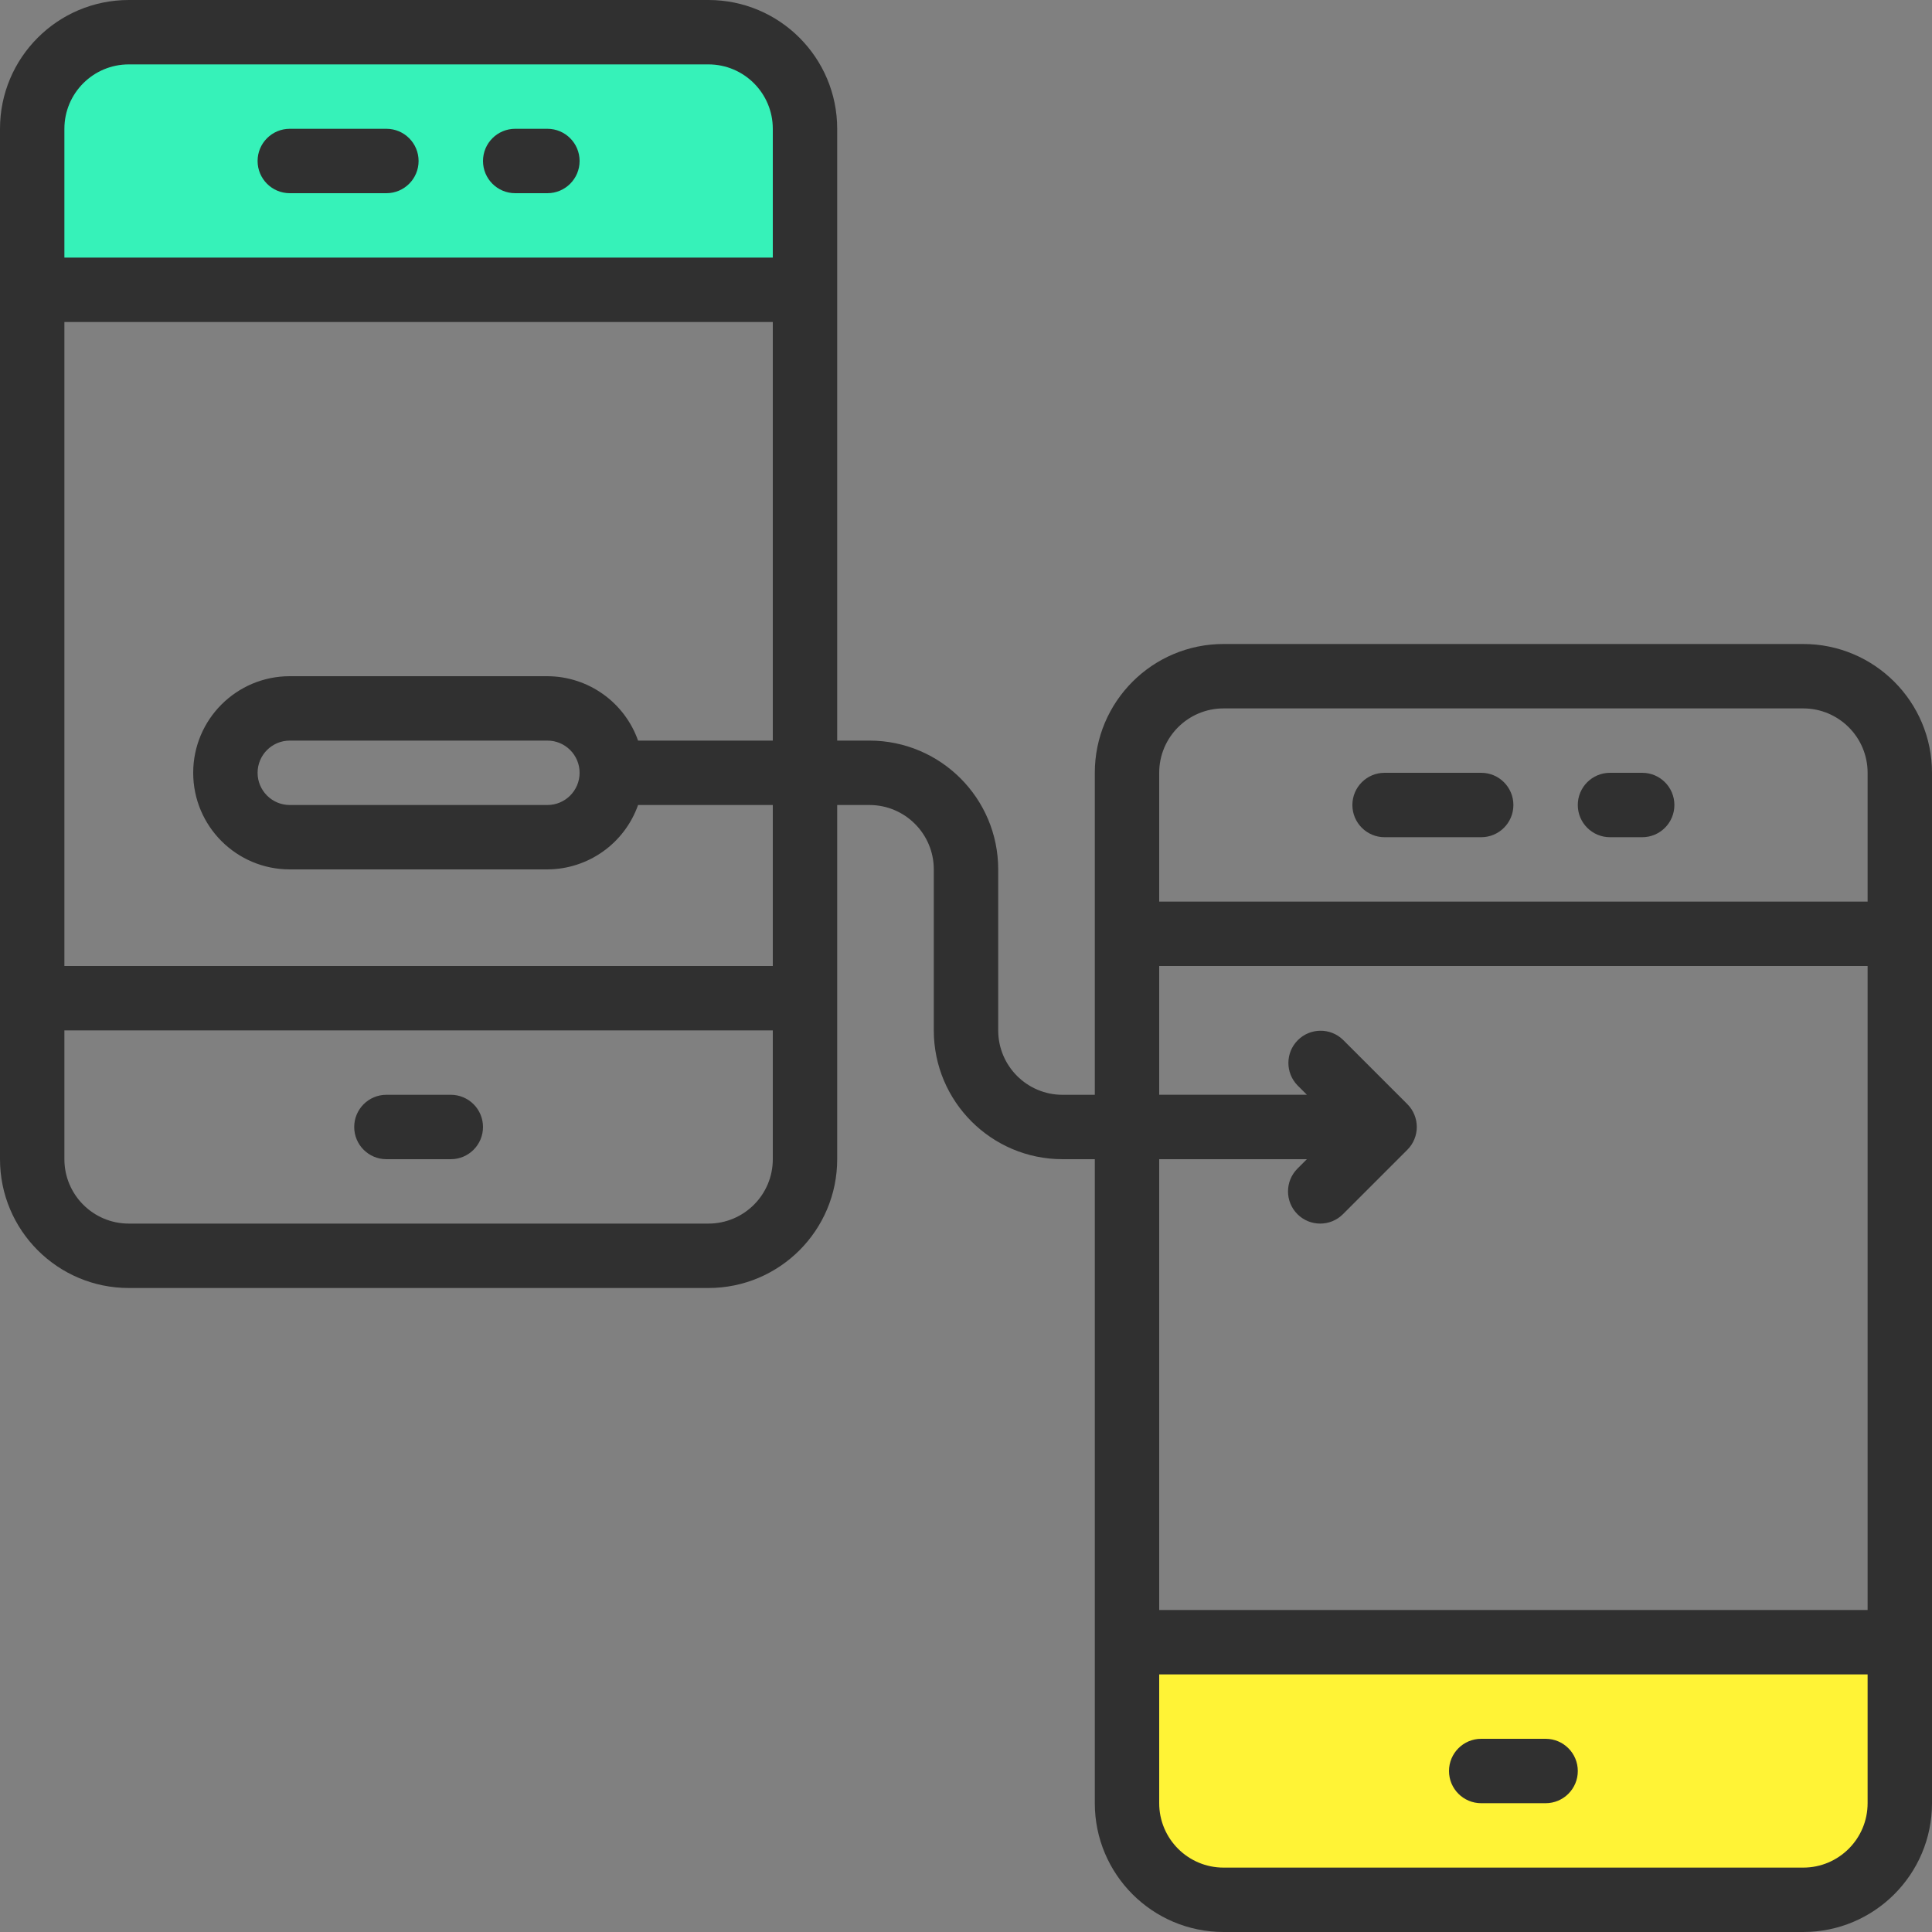
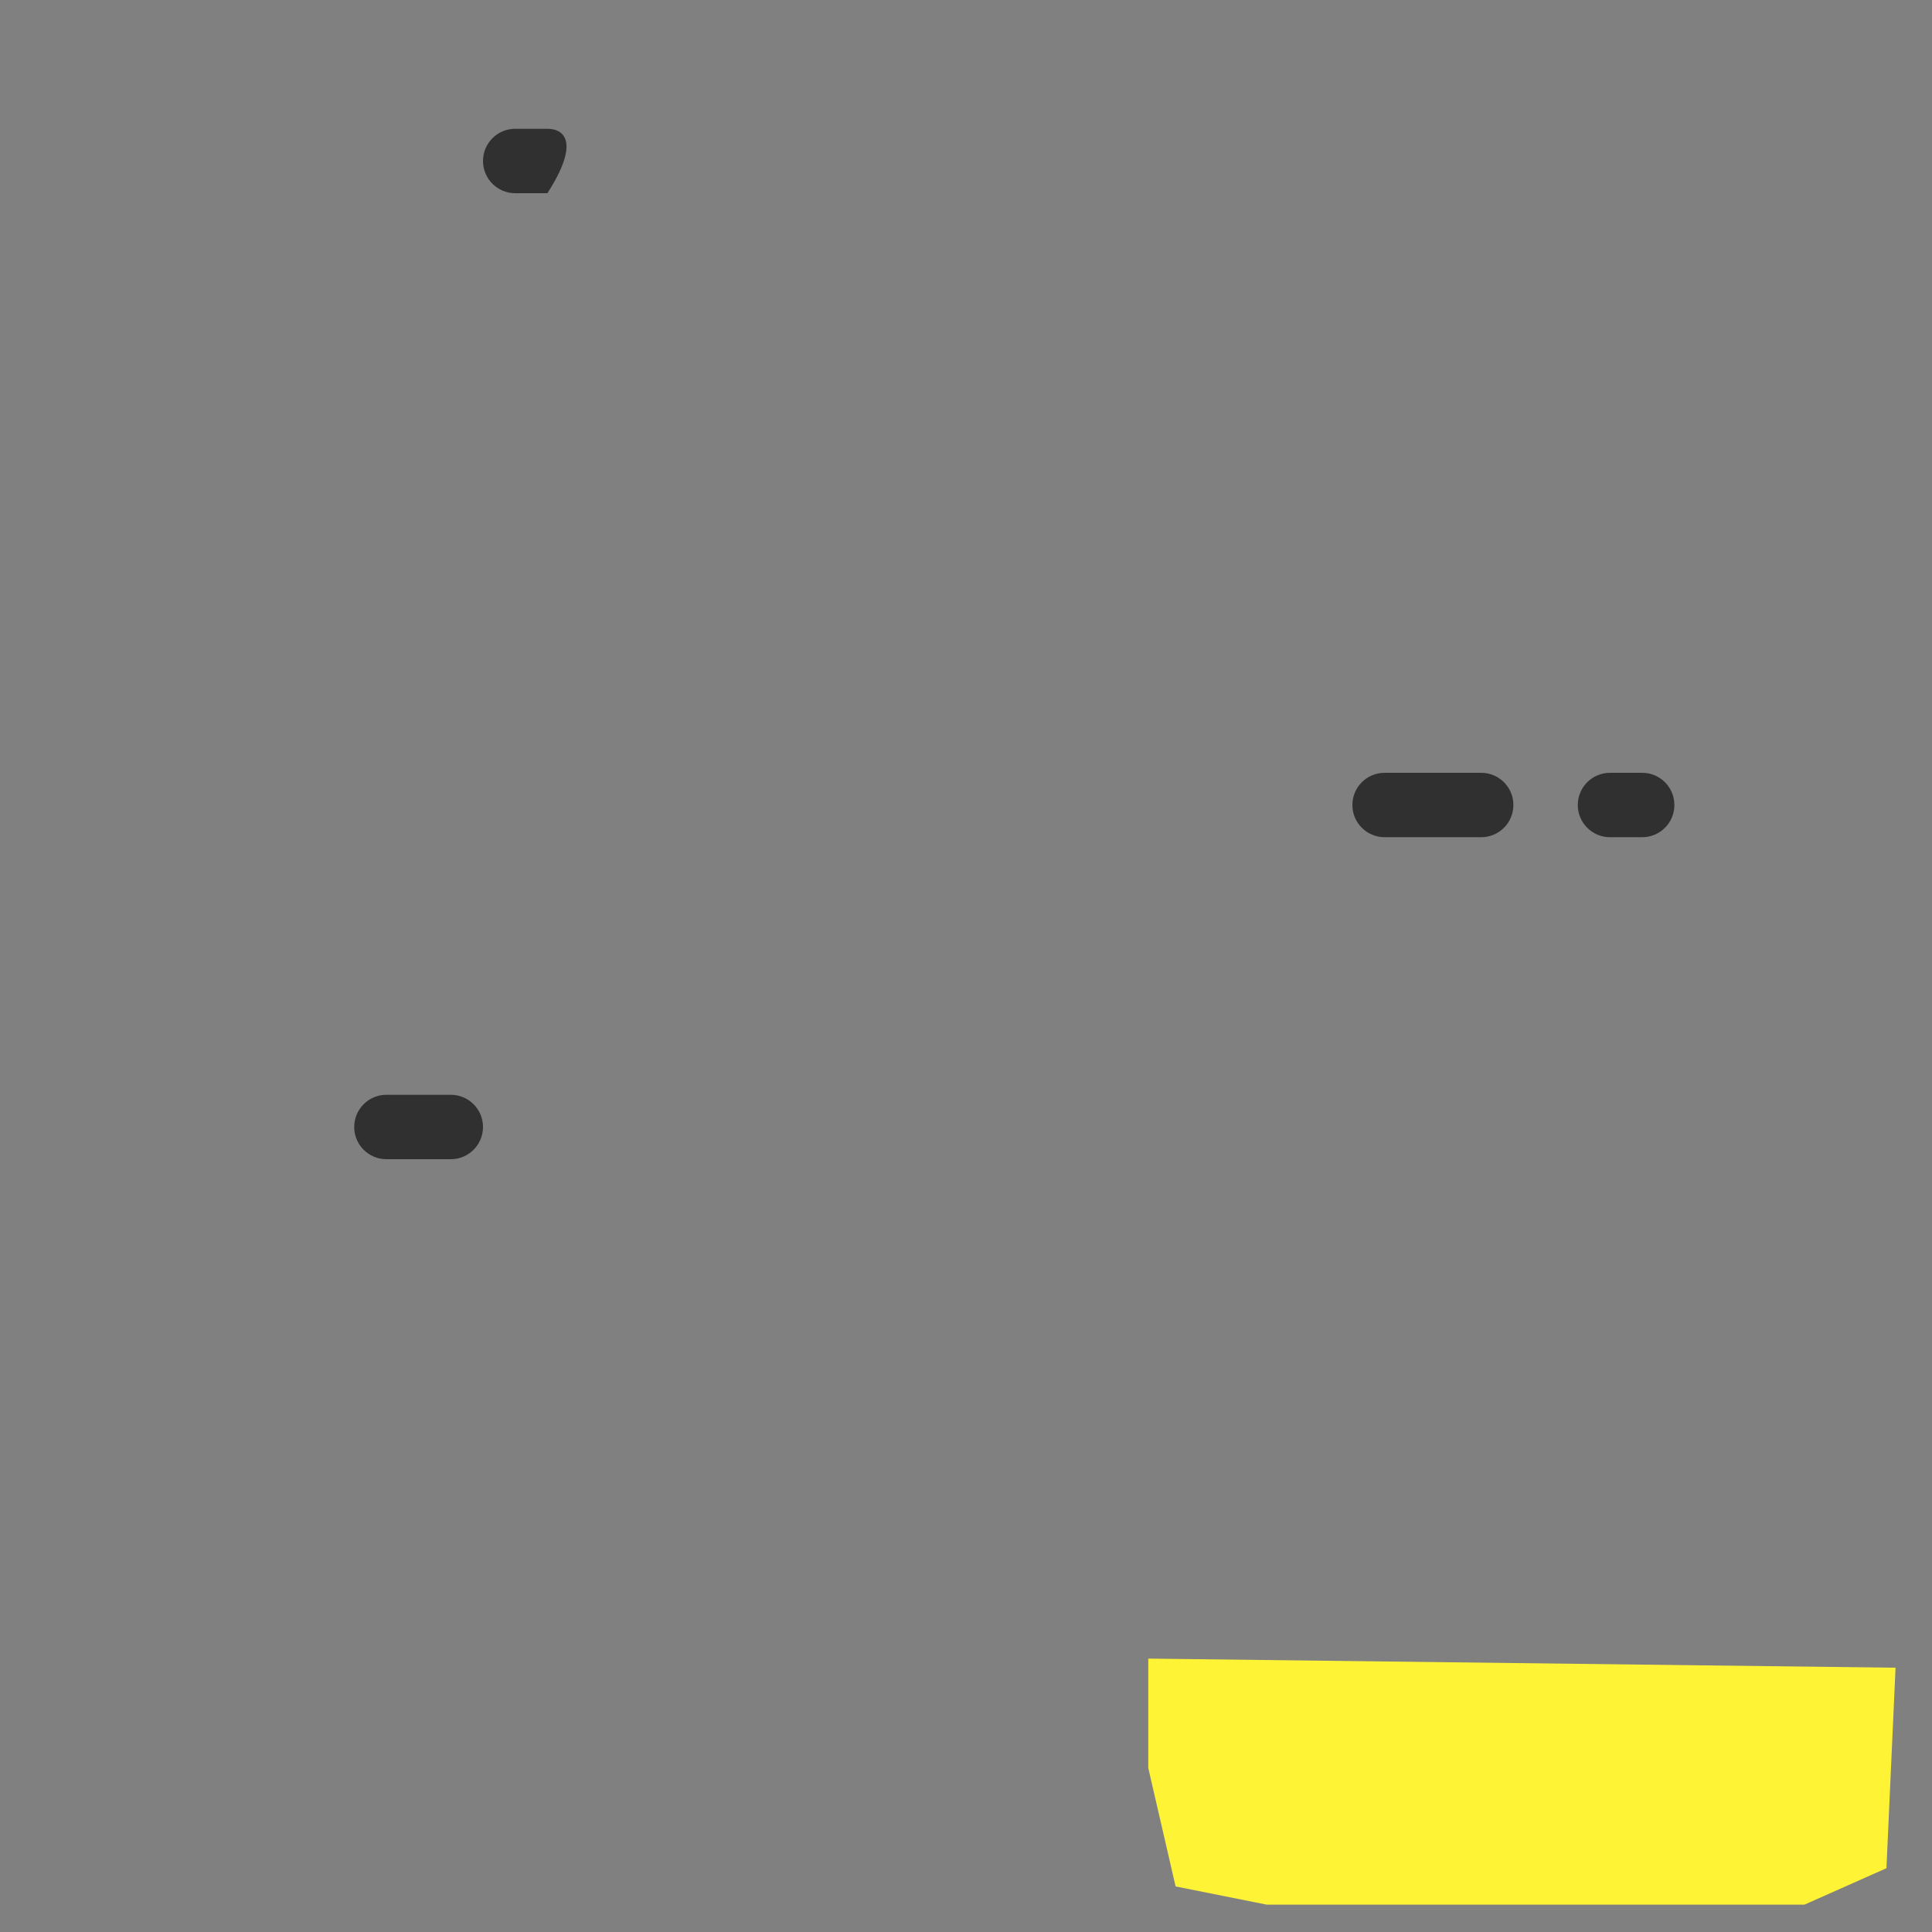
<svg xmlns="http://www.w3.org/2000/svg" width="106" height="106" viewBox="0 0 106 106" fill="none">
  <rect x="0" y="0" width="106" height="106" fill="#808080" stroke="none" />
  <g clip-path="url(#clip0_301_2)">
-     <path d="M9 2.5L4 3.5L2.5 10V16L43.5 15.5L43 4.5L38.5 2.5H9Z" fill="#36F2B9" />
    <path d="M69.5 104.5L64.5 103.5L63 97V91L104 91.5L103.5 102.5L99 104.5H69.5Z" fill="#FFF336" />
-     <path d="M98.933 35.333H67.133C63.23 35.333 60.067 38.497 60.067 42.4V60.067H58.3C56.349 60.067 54.767 58.485 54.767 56.533V47.7C54.767 43.797 51.603 40.633 47.7 40.633H45.933V7.067C45.933 3.164 42.77 0 38.867 0H7.067C3.164 0 0 3.164 0 7.067V63.6C0 67.503 3.164 70.667 7.067 70.667H38.867C42.77 70.667 45.933 67.503 45.933 63.6V44.167H47.7C49.651 44.167 51.233 45.749 51.233 47.7V56.533C51.233 60.436 54.397 63.6 58.3 63.6H60.067V98.933C60.067 102.836 63.23 106 67.133 106H98.933C102.836 106 106 102.836 106 98.933V42.4C106 38.497 102.836 35.333 98.933 35.333ZM7.067 3.533H38.867C40.818 3.533 42.4 5.115 42.4 7.067V14.133H3.533V7.067C3.533 5.115 5.115 3.533 7.067 3.533ZM38.867 67.133H7.067C5.115 67.133 3.533 65.551 3.533 63.6V56.533H42.4V63.6C42.4 65.551 40.818 67.133 38.867 67.133ZM42.4 53H3.533V17.667H42.4V40.633H35.008C34.262 38.523 32.271 37.109 30.033 37.1H15.9C12.973 37.1 10.6 39.473 10.6 42.4C10.6 45.327 12.973 47.7 15.9 47.7H30.033C32.271 47.691 34.262 46.277 35.008 44.167H42.4V53ZM31.8 42.4C31.8 43.376 31.009 44.167 30.033 44.167H15.9C14.924 44.167 14.133 43.376 14.133 42.4C14.133 41.424 14.924 40.633 15.9 40.633H30.033C31.009 40.633 31.8 41.424 31.8 42.4ZM67.133 38.867H98.933C100.885 38.867 102.467 40.449 102.467 42.4V49.467H63.6V42.4C63.6 40.449 65.182 38.867 67.133 38.867ZM71.184 66.616C71.874 67.305 72.993 67.305 73.682 66.616L77.216 63.082C77.381 62.918 77.511 62.722 77.599 62.506C77.778 62.074 77.778 61.589 77.599 61.157C77.511 60.941 77.381 60.745 77.216 60.581L73.682 57.047C72.989 56.378 71.887 56.388 71.206 57.069C70.524 57.75 70.515 58.852 71.184 59.545L71.702 60.063H63.6V53H102.467V88.333H63.6V63.6H71.702L71.184 64.118C70.495 64.808 70.495 65.926 71.184 66.616ZM98.933 102.467H67.133C65.182 102.467 63.6 100.885 63.6 98.933V91.867H102.467V98.933C102.467 100.885 100.885 102.467 98.933 102.467Z" fill="#303030" />
    <path d="M24.734 60.066H21.2C20.225 60.066 19.434 60.857 19.434 61.833C19.434 62.809 20.225 63.6 21.2 63.6H24.734C25.709 63.6 26.5 62.809 26.5 61.833C26.5 60.857 25.709 60.066 24.734 60.066Z" fill="#303030" />
-     <path d="M28.267 10.6H30.033C31.009 10.6 31.8 9.809 31.8 8.833C31.8 7.857 31.009 7.066 30.033 7.066H28.267C27.291 7.066 26.5 7.857 26.5 8.833C26.5 9.809 27.291 10.6 28.267 10.6Z" fill="#303030" />
-     <path d="M15.899 10.6H21.2C22.175 10.6 22.966 9.809 22.966 8.833C22.966 7.857 22.175 7.066 21.2 7.066H15.899C14.924 7.066 14.133 7.857 14.133 8.833C14.133 9.809 14.924 10.6 15.899 10.6Z" fill="#303030" />
-     <path d="M84.8 95.4H81.267C80.291 95.4 79.5 96.191 79.5 97.167C79.5 98.143 80.291 98.934 81.267 98.934H84.8C85.776 98.934 86.567 98.143 86.567 97.167C86.567 96.191 85.776 95.4 84.8 95.4Z" fill="#303030" />
+     <path d="M28.267 10.6H30.033C31.8 7.857 31.009 7.066 30.033 7.066H28.267C27.291 7.066 26.5 7.857 26.5 8.833C26.5 9.809 27.291 10.6 28.267 10.6Z" fill="#303030" />
    <path d="M88.333 45.934H90.1C91.075 45.934 91.866 45.143 91.866 44.167C91.866 43.191 91.075 42.4 90.1 42.4H88.333C87.357 42.4 86.566 43.191 86.566 44.167C86.566 45.143 87.357 45.934 88.333 45.934Z" fill="#303030" />
    <path d="M75.966 45.934H81.266C82.242 45.934 83.033 45.143 83.033 44.167C83.033 43.191 82.242 42.4 81.266 42.4H75.966C74.99 42.4 74.199 43.191 74.199 44.167C74.199 45.143 74.99 45.934 75.966 45.934Z" fill="#303030" />
  </g>
  <defs>
    <clipPath id="clip0_301_2">
      <rect width="106" height="106" fill="white" />
    </clipPath>
  </defs>
</svg>